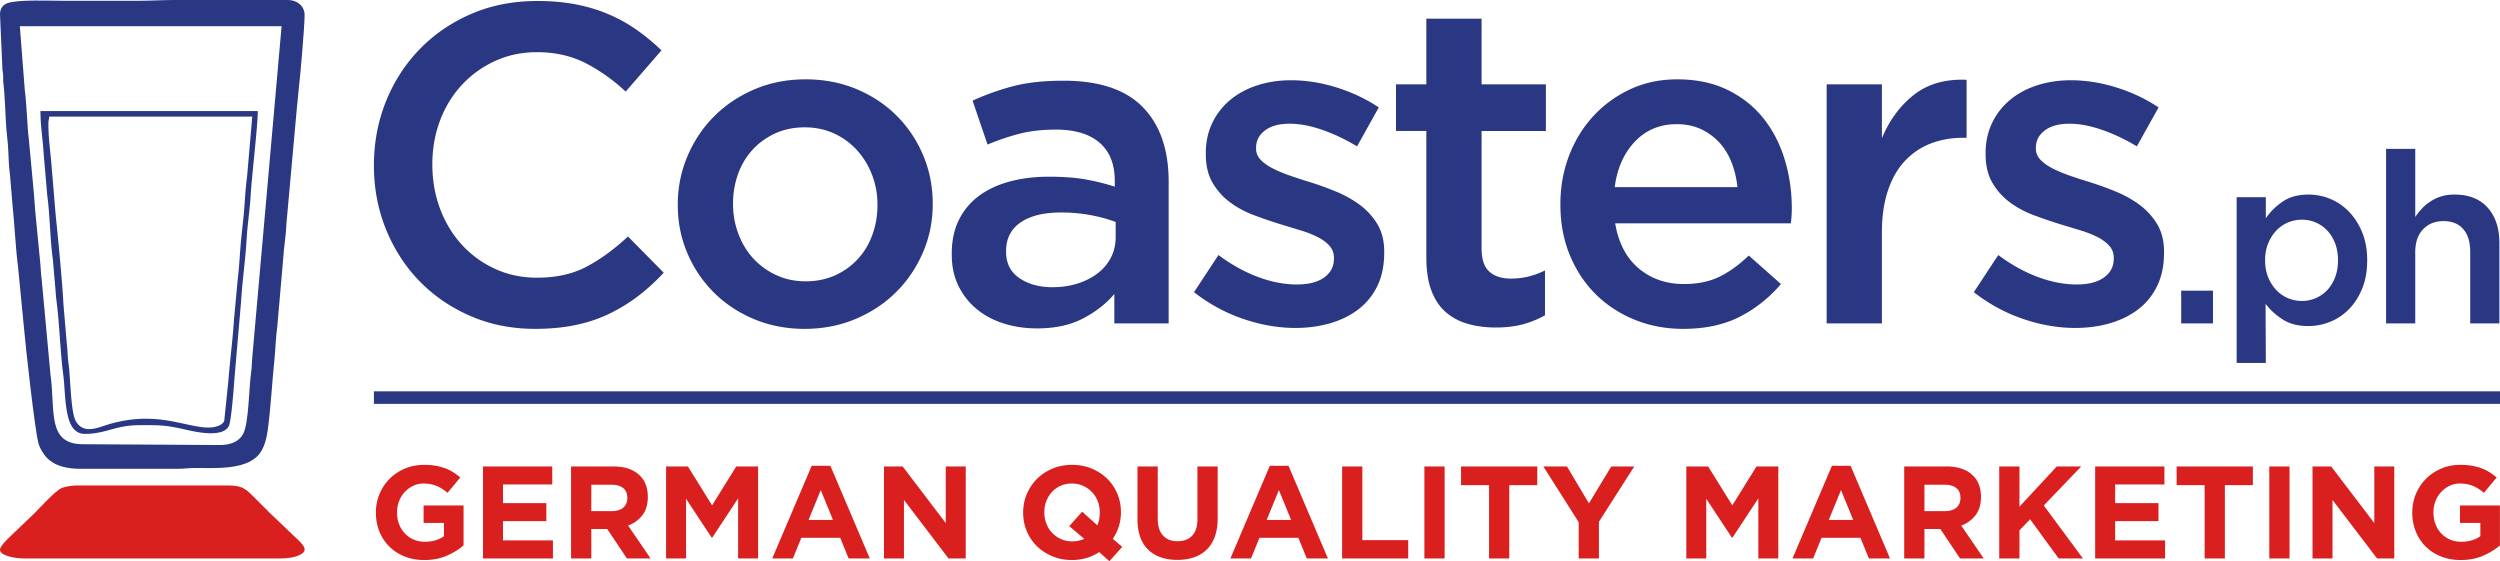
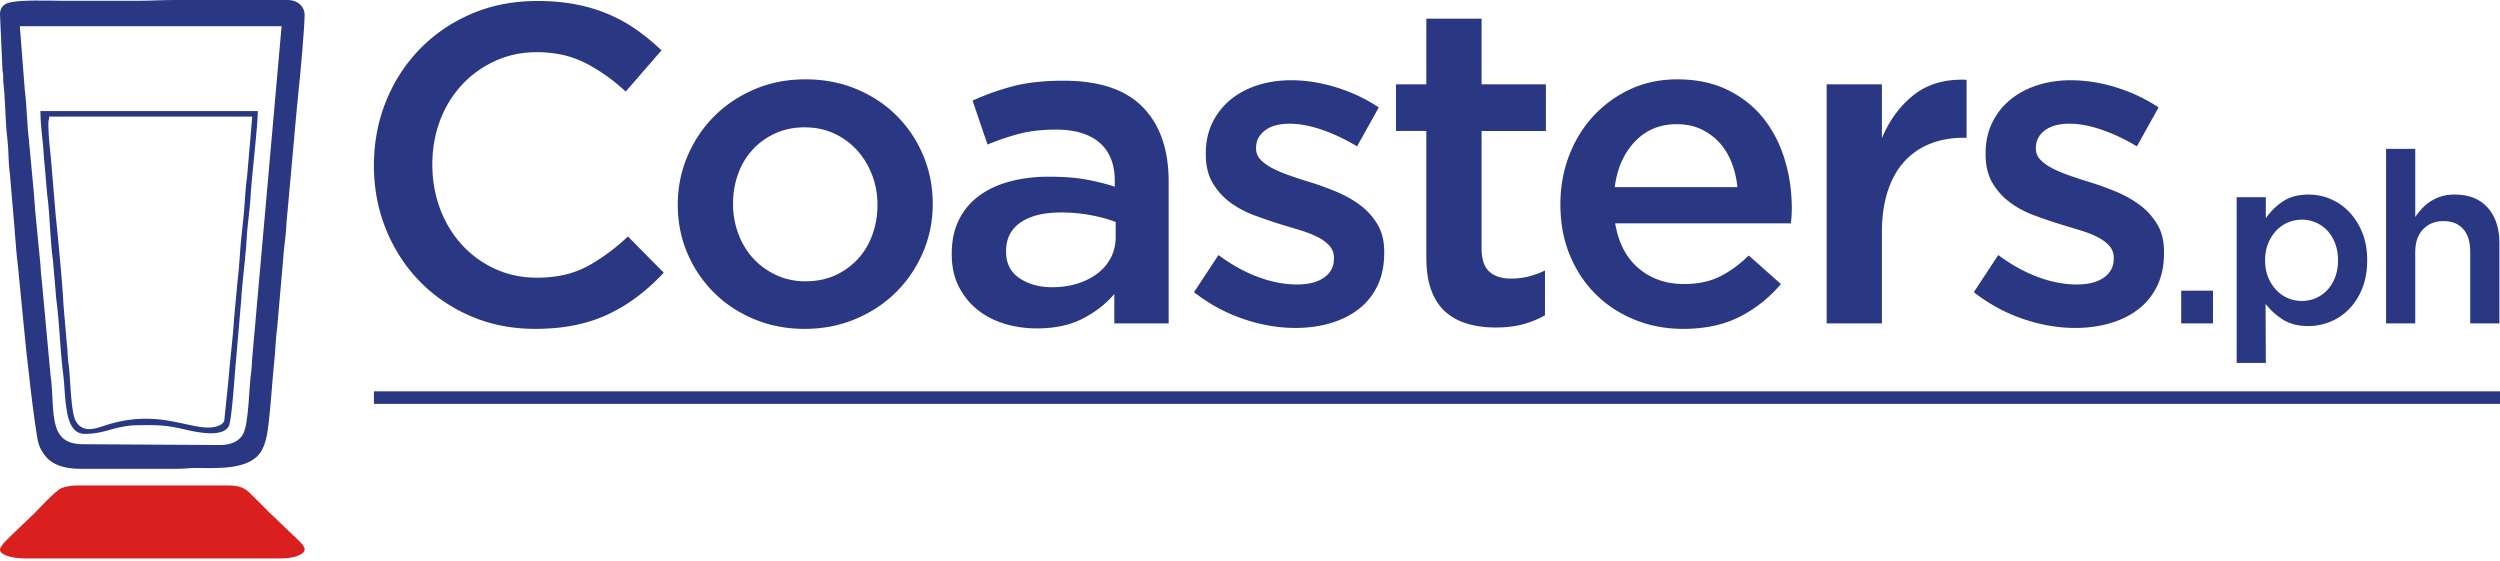
<svg xmlns="http://www.w3.org/2000/svg" viewBox="0 0 2173.47 487.89">
  <path d="M325.08 340.24h1848.39v10.9H325.08zM17.24 22.76h227.58l-25.41 286.99c-.51 4.83-.39 9.3-1.09 14.08-1.92 13.24-1.95 43.56-6.81 53.19-3.31 6.57-10.66 9.92-20.47 9.88l-118.64-.7c-32.14.19-24.04-29.62-28.56-61.09l-7.59-82.07c-.64-4.57-.77-8.71-1.13-13.34l-3.98-40.85c-.99-9.48-1.29-17.89-2.29-27.37l-3.83-40.99c-1.34-10.25-1.78-29.52-3.45-42.06l-4.33-55.67zM0 12.41l2.05 46.23c.02 3.35.46 3.6.67 6.22.2 2.51-.12 4.81.23 7.36 1.25 9.16 1.78 29.88 2.6 40.15.3 3.65 1.02 9.54 1.31 13.18.69 8.84.55 17.9 1.81 26.46l2.26 26.71c1.68 15.9 2.65 36.94 4.73 53.19l5.09 52.16c1.32 15.89 9.77 91.94 12.78 101.69 1.11 3.6 3.02 6.84 4.98 9.51 2.43 3.32 3.99 4.68 7.54 6.93 5.73 3.63 14.44 5.37 23.6 5.37h84.83c6.01 0 9.89-.73 15.15-.71 17.57.07 42.39 1.63 54.34-10.48 5.41-5.48 7.72-14.42 8.93-23.49 2.56-19.32 3.59-40.02 5.6-59.22 1.05-10.06 1.16-19.93 2.58-29.84l5.13-59c.46-9.45 2.5-20.07 2.74-29.67l9.36-103.74c.73-5.09.91-10.61 1.49-15.07 1.08-8.44 5.02-52.95 5.02-63.25 0-7.86-6.55-13.1-14.49-13.1h-97.92c-11.7 0-20.95.69-32.41.69H54.48C44.06.69 16.12-.52 6.78 2.64 2.71 4.02 0 7.18 0 12.41z" fill="#2a3782" />
  <path d="M0 477.91c0 5.52 14.01 7.59 20.69 7.59h223.44c5.79 0 13.01-.89 17.69-3.69 1.9-1.14 2.82-2.34 3-3.64v-.95c-.52-4.13-7.55-9.27-14.66-16.38l-15.52-14.82-15.17-15.18c-6.07-6.08-9.54-8.79-21.55-8.79H66.89c-4.49 0-9.64.93-13.03 2.14-5.32 1.91-19.53 17.66-24.03 22.17-5.27 5.27-10.22 9.53-15.52 14.83C10.21 465.29 0 473.98 0 477.91z" fill="#da1f1f" />
  <path d="M181.37 371.71c-20.9 0-47.15-16.35-91.63-1.3-8.52 2.89-17.93 5.51-23.7-4.05-4.66-7.72-4.75-38.61-6.44-50.11-.83-5.64-.82-12.11-1.48-17.14l-2.94-34.31c-.93-18.79-4.68-57.74-6.8-78.02l-3.61-43.29c-.94-12.07-2.7-22.79-2.7-35.91 0-3.46.62-3.09.69-6.21H219.3l-4.53 52.71c-1.64 11.53-1.89 23.22-3.17 35.46L209.76 207c-1.23 11.86-1.64 24.36-3.06 35.56l-3.28 35.34c-.76 13.6-3.61 36.89-4.86 53.07l-3.62 35c-1.7 3.98-8.13 5.74-13.57 5.74zm-107.58 5.51c18.26 0 26.42-7.58 47.58-7.58 14.83 0 20.54-.33 35.7 2.92 8.02 1.72 35.51 9.37 41.8-1.97 2.31-4.15 4.6-36.6 5.21-44.45l5.59-64.75c.92-16.71 3.82-36.36 4.82-54.48.66-11.77 2.76-24.87 3.41-36.59.93-16.7 6.23-60.8 6.23-73.77H35.17c0 13.35 2.07 24.43 2.74 36.57l3.18 36.82c2.16 14.91 2.53 39.38 4.82 55.17l2.38 27.27c.14 2.48.48 6.52.87 9.49 2.58 20.03 3.24 43.98 5.82 63.83 1.22 9.46 1.12 17.43 2.54 27.79 1.51 10.96 4.51 23.73 16.27 23.73zm503.26-140.13l-31.1-31.5c-11.81 11.03-23.76 19.75-35.83 26.18s-26.51 9.65-43.31 9.65c-13.12 0-25.26-2.56-36.41-7.68-11.16-5.12-20.8-12.14-28.94-21.06-8.14-8.93-14.44-19.36-18.9-31.3s-6.69-24.74-6.69-38.39c0-13.64 2.23-26.37 6.69-38.19 4.46-11.81 10.76-22.11 18.9-30.9s17.78-15.75 28.94-20.87c11.15-5.11 23.29-7.67 36.41-7.67 15.75 0 29.79 3.15 42.13 9.44 12.33 6.3 24.01 14.57 35.04 24.81l31.1-35.83a187.05 187.05 0 0 0-20.87-17.32c-7.34-5.25-15.35-9.78-24.01-13.58-8.66-3.81-18.18-6.76-28.54-8.86C491.29 1.92 479.8.87 467.21.87c-21 0-40.16 3.74-57.48 11.22-17.33 7.48-32.29 17.72-44.89 30.71-12.59 12.99-22.37 28.15-29.33 45.47-6.95 17.32-10.43 35.83-10.43 55.51 0 19.95 3.54 38.58 10.63 55.91 7.09 17.32 16.86 32.35 29.33 45.07 12.47 12.73 27.23 22.77 44.29 30.12s35.7 11.03 55.91 11.03c12.86 0 24.6-1.12 35.23-3.35s20.41-5.51 29.34-9.84c8.92-4.33 17.25-9.45 24.99-15.36 7.75-5.9 15.16-12.66 22.25-20.27zm233.86-59.84c0-14.96-2.76-29.01-8.27-42.13s-13.19-24.61-23.03-34.45-21.53-17.58-35.04-23.23c-13.52-5.64-28.28-8.46-44.29-8.46s-30.78 2.89-44.29 8.66c-13.52 5.77-25.2 13.58-35.04 23.43-9.85 9.84-17.59 21.39-23.23 34.64-5.65 13.25-8.47 27.36-8.47 42.32s2.76 28.94 8.27 41.93 13.19 24.41 23.03 34.25c9.84 9.85 21.53 17.59 35.04 23.23 13.52 5.64 28.15 8.47 43.9 8.47 16.01 0 30.84-2.89 44.49-8.67 13.65-5.77 25.39-13.58 35.23-23.42 9.85-9.84 17.59-21.33 23.23-34.45 5.65-13.12 8.47-27.16 8.47-42.12zm-48.04.78c0 9.19-1.44 17.79-4.33 25.79-2.82 8.01-7.02 15.03-12.46 21.06-5.51 6.04-12.08 10.83-19.75 14.37-7.75 3.55-16.41 5.32-26.05 5.32-9.12 0-17.52-1.77-25.27-5.32-7.67-3.54-14.3-8.33-19.94-14.37-5.58-6.03-9.98-13.19-13.06-21.45-3.15-8.27-4.72-17-4.72-26.18 0-9.19 1.44-17.79 4.33-25.79 2.82-8.01 7.02-15.03 12.46-21.07 5.51-6.03 12.08-10.82 19.75-14.36 7.75-3.55 16.28-5.32 25.66-5.32s17.91 1.77 25.66 5.32c7.67 3.54 14.3 8.39 19.94 14.56 5.58 6.17 9.98 13.32 13.06 21.46 3.15 8.13 4.72 16.8 4.72 25.98zm253.15 103.15V157.95c0-27.82-7.48-49.41-22.44-64.76s-37.92-23.03-68.89-23.03c-17.06 0-31.63 1.57-43.71 4.72-12.07 3.15-23.88 7.35-35.43 12.6l12.99 38.19c9.45-3.94 18.77-7.09 27.96-9.45 9.18-2.36 19.68-3.54 31.49-3.54 16.54 0 29.2 3.8 37.99 11.42 8.8 7.61 13.19 18.63 13.19 33.07v5.12c-8.13-2.63-16.6-4.73-25.39-6.3-8.79-1.58-19.49-2.37-32.09-2.37-12.07 0-23.29 1.38-33.66 4.14-10.36 2.75-19.29 6.89-26.77 12.4s-13.32 12.47-17.52 20.87c-4.2 8.39-6.3 18.24-6.3 29.52v.79c0 10.5 2.04 19.75 6.1 27.76 4.07 8 9.45 14.69 16.15 20.07 6.69 5.39 14.5 9.45 23.42 12.21 8.93 2.76 18.37 4.13 28.35 4.13 15.75 0 29.13-2.88 40.15-8.66 11.03-5.77 20.08-12.86 27.17-21.26v25.59h47.24zm-46.06-75.19c0 6.56-1.38 12.53-4.13 17.91-2.76 5.38-6.63 9.97-11.62 13.78-4.98 3.8-10.82 6.76-17.52 8.86-6.69 2.1-13.97 3.15-21.85 3.15-11.28 0-20.8-2.63-28.54-7.88s-11.61-12.86-11.61-22.83v-.79c0-10.76 4.2-19.03 12.59-24.8 8.4-5.78 20.08-8.66 35.04-8.66 9.19 0 17.92.78 26.18 2.36 8.27 1.57 15.43 3.54 21.46 5.9v13zm233.47 13.78v-.79c0-9.45-1.97-17.46-5.91-24.02a57.66 57.66 0 0 0-15.16-16.73c-6.17-4.59-13.06-8.46-20.67-11.61s-15.22-5.91-22.83-8.27a457.18 457.18 0 0 1-17.52-5.71c-5.64-1.97-10.63-4.07-14.96-6.3s-7.81-4.72-10.43-7.48c-2.63-2.76-3.94-5.97-3.94-9.65v-.78c0-6.04 2.56-11.03 7.68-14.96 5.11-3.94 12.27-5.91 21.45-5.91 8.66 0 18.11 1.77 28.35 5.32 10.23 3.54 20.34 8.33 30.31 14.37l18.9-33.86c-11.02-7.35-23.23-13.13-36.61-17.33-13.39-4.19-26.64-6.29-39.77-6.29-10.23 0-19.88 1.44-28.93 4.33-9.06 2.88-16.93 7.08-23.63 12.6-6.69 5.51-11.94 12.2-15.74 20.07-3.81 7.88-5.71 16.67-5.71 26.38v.79c0 9.97 1.97 18.31 5.9 25 3.94 6.69 8.99 12.33 15.16 16.93 6.17 4.59 13.12 8.33 20.87 11.22 7.74 2.89 15.42 5.51 23.03 7.87l17.52 5.32c5.64 1.7 10.63 3.67 14.96 5.9s7.74 4.79 10.23 7.68c2.5 2.89 3.74 6.3 3.74 10.24v.78c0 6.83-2.82 12.27-8.46 16.34s-13.58 6.1-23.82 6.1c-10.76 0-21.98-2.16-33.66-6.49s-23.16-10.7-34.45-19.1l-21.26 32.29c13.12 10.23 27.36 17.98 42.72 23.22 15.35 5.25 30.51 7.88 45.47 7.88 10.76 0 20.87-1.38 30.32-4.13 9.44-2.76 17.65-6.83 24.6-12.21 6.96-5.38 12.4-12.14 16.34-20.28 3.94-8.13 5.91-17.71 5.91-28.73zm84.64-105.91h55.91V73.31h-55.91V16.22h-48.03v57.09h-26.38v40.55h26.38v109.71c0 11.55 1.44 21.26 4.4 29 2.88 7.75 7.02 13.98 12.46 18.77 5.45 4.72 11.88 8.14 19.29 10.24 7.35 2.1 15.42 3.15 24.09 3.15 8.92 0 16.79-.92 23.62-2.76 6.82-1.84 13.25-4.46 19.29-7.87v-38.98c-9.45 4.72-19.29 7.09-29.53 7.09-8.13 0-14.43-2.04-18.9-6.11-4.46-4.06-6.69-10.76-6.69-19.94v-102.3zm116.14 80.31h152.76c.26-2.36.46-4.59.59-6.69s.2-4.2.2-6.3c0-14.96-2.1-29.26-6.3-42.91s-10.44-25.59-18.7-35.83c-8.27-10.23-18.64-18.37-31.11-24.41-12.46-6.03-26.96-9.05-43.5-9.05-14.96 0-28.61 2.89-40.94 8.66-12.34 5.77-23.04 13.58-32.09 23.43-9.06 9.84-16.08 21.32-21.06 34.44-4.99 13.13-7.48 27.17-7.48 42.13 0 16.27 2.75 31.04 8.26 44.29 5.52 13.25 13.06 24.61 22.64 34.06 9.58 9.44 20.87 16.79 33.86 22.04s26.97 7.88 41.93 7.88c19.16 0 35.63-3.55 49.41-10.63a115.18 115.18 0 0 0 35.63-28.35l-27.95-24.8c-8.4 8.13-16.93 14.3-25.6 18.5-8.66 4.2-18.89 6.3-30.7 6.3-15.49 0-28.61-4.53-39.37-13.58-10.77-9.06-17.59-22.12-20.48-39.18zm-.39-31.49c2.1-16.27 7.94-29.46 17.52-39.57 9.58-10.1 21.72-15.16 36.42-15.16 7.87 0 14.89 1.45 21.06 4.33 6.17 2.89 11.48 6.76 15.94 11.62 4.47 4.86 8.01 10.63 10.63 17.32 2.63 6.7 4.33 13.85 5.12 21.46h-106.69zm232.28 39.37c0-13.65 1.71-25.66 5.12-36.02 3.41-10.37 8.27-18.97 14.57-25.79 6.3-6.83 13.78-11.94 22.44-15.36 8.66-3.41 18.24-5.11 28.74-5.11h2.75v-50.4c-18.37-.79-33.59 3.55-45.67 12.99-12.07 9.45-21.39 22.05-27.95 37.8V73.31h-48.03v207.87h48.03v-79.13zm245.28 17.72v-.79c0-9.45-1.97-17.46-5.91-24.02a57.66 57.66 0 0 0-15.16-16.73c-6.16-4.59-13.05-8.46-20.66-11.61-7.62-3.15-15.23-5.91-22.84-8.27a457.18 457.18 0 0 1-17.52-5.71c-5.64-1.97-10.63-4.07-14.96-6.3s-7.81-4.72-10.43-7.48c-2.63-2.76-3.94-5.97-3.94-9.65v-.78c0-6.04 2.56-11.03 7.68-14.96 5.12-3.94 12.27-5.91 21.45-5.91 8.67 0 18.11 1.77 28.35 5.32 10.24 3.54 20.34 8.33 30.31 14.37l18.9-33.86c-11.02-7.35-23.23-13.13-36.61-17.33-13.39-4.19-26.64-6.29-39.76-6.29-10.24 0-19.89 1.44-28.94 4.33-9.06 2.88-16.93 7.08-23.62 12.6-6.7 5.51-11.95 12.2-15.75 20.07-3.81 7.88-5.71 16.67-5.71 26.38v.79c0 9.97 1.97 18.31 5.91 25 3.93 6.69 8.98 12.33 15.15 16.93 6.17 4.59 13.13 8.33 20.87 11.22s15.42 5.51 23.03 7.87l17.52 5.32c5.64 1.7 10.63 3.67 14.96 5.9s7.74 4.79 10.24 7.68c2.49 2.89 3.74 6.3 3.74 10.24v.78c0 6.83-2.82 12.27-8.47 16.34-5.64 4.07-13.58 6.1-23.82 6.1-10.76 0-21.98-2.16-33.66-6.49s-23.16-10.7-34.45-19.1l-21.26 32.29c13.13 10.23 27.37 17.98 42.72 23.22 15.35 5.25 30.51 7.88 45.47 7.88 10.76 0 20.87-1.38 30.32-4.13 9.45-2.76 17.65-6.83 24.6-12.21 6.96-5.38 12.4-12.14 16.34-20.28 3.94-8.13 5.91-17.71 5.91-28.73zm42.56 61.41v-28.47h-27.64v28.47h27.64zm134.07-54.87c0-9.15-1.46-17.25-4.37-24.32s-6.72-13.06-11.5-17.98-10.18-8.62-16.28-11.12a49.28 49.28 0 0 0-18.88-3.74c-8.83 0-16.21 1.97-22.17 5.92s-10.91 8.84-14.93 14.66v-18.29h-25.36v144.07h25.36l-.21-51.37c3.88 5.13 8.8 9.63 14.76 13.51s13.44 5.82 22.45 5.82c6.51 0 12.85-1.25 19.02-3.74 6.16-2.5 11.64-6.2 16.42-11.12s8.59-10.91 11.43-17.98 4.26-15.17 4.26-24.32zm-25.36 0c0 5.4-.83 10.29-2.49 14.65-1.67 4.37-3.92 8.07-6.76 11.12s-6.16 5.41-9.98 7.07c-3.81 1.66-7.86 2.49-12.15 2.49-4.3 0-8.39-.83-12.27-2.49s-7.27-4.05-10.18-7.17-5.23-6.83-6.97-11.12c-1.73-4.3-2.59-9.15-2.59-14.55 0-5.41.86-10.26 2.59-14.55 1.74-4.3 4.06-8 6.97-11.12s6.3-5.51 10.18-7.17 7.97-2.49 12.27-2.49c4.29 0 8.34.83 12.15 2.49 3.82 1.66 7.14 4.02 9.98 7.07 2.84 3.04 5.09 6.75 6.76 11.12 1.66 4.36 2.49 9.24 2.49 14.65zm67.14-6.93c0-8.56 2.25-15.24 6.79-19.99 4.54-4.78 10.46-7.17 17.73-7.17 7.42 0 13.17 2.32 17.22 6.96 4.05 4.61 6.06 11.23 6.06 19.78v62.22h25.36v-69.84c0-12.88-3.39-23.14-10.15-30.76-6.79-7.62-16.38-11.43-28.82-11.43-4.26 0-8.11.52-11.5 1.56-3.4 1.07-6.48 2.49-9.32 4.33-2.84 1.8-5.34 3.88-7.45 6.17-2.15 2.32-4.12 4.78-5.92 7.44v-59.2h-25.36v151.73h25.36v-61.8z" fill="#2a3782" />
-   <path d="M403.02 474.18v-34.73h-34.74v15.2h17.71v11.5c-4.49 3.22-10.02 4.84-16.57 4.84-3.58 0-6.83-.63-9.76-1.89a22.97 22.97 0 0 1-7.66-5.33c-2.17-2.29-3.85-4.97-5.03-8.08-1.18-3.08-1.77-6.47-1.77-10.13v-.23c0-3.42.59-6.66 1.77-9.67 1.18-3.03 2.82-5.66 4.92-7.9 2.09-2.25 4.53-4.06 7.31-5.39s5.77-2 8.97-2c2.28 0 4.38.19 6.28.57 1.91.38 3.68.92 5.31 1.6 1.64.69 3.22 1.52 4.75 2.51 1.52.99 3.04 2.14 4.57 3.43l11.08-13.37a53.08 53.08 0 0 0-6.4-4.68 37.97 37.97 0 0 0-7.08-3.43c-2.52-.91-5.24-1.62-8.17-2.11-2.94-.5-6.19-.75-9.77-.75-6.09 0-11.69 1.09-16.8 3.26-5.1 2.17-9.52 5.14-13.25 8.91s-6.65 8.15-8.74 13.14c-2.1 4.99-3.14 10.34-3.14 16.06v.22c0 5.95 1.03 11.43 3.08 16.46 2.06 5.02 4.93 9.37 8.63 13.02 3.69 3.66 8.11 6.51 13.25 8.57s10.84 3.09 17.08 3.09c7.31 0 13.81-1.24 19.48-3.72 5.68-2.47 10.57-5.46 14.69-8.97zm77.69 11.32v-15.66h-43.42v-16.79H475v-15.66h-37.71v-16.22h42.85v-15.65h-60.21v79.98zm84.89 0l-19.53-28.57c5.1-1.9 9.23-4.89 12.39-8.97 3.16-4.07 4.74-9.35 4.74-15.82v-.23c0-8.3-2.64-14.78-7.94-19.42-5.29-4.65-12.7-6.97-22.22-6.97h-36.56v79.98h17.59v-25.6h13.83l17.14 25.6h20.56zm-20.22-52.45c0 3.43-1.16 6.17-3.49 8.23-2.32 2.05-5.65 3.08-9.99 3.08h-17.83V421.4h17.48c4.35 0 7.74.95 10.17 2.85 2.44 1.91 3.66 4.77 3.66 8.57v.23zm113.68 52.45v-79.98H640.1l-21.02 33.82-21.03-33.82h-18.96v79.98h17.36v-51.88l22.28 33.82h.46l22.51-34.16v52.22zm97.12 0l-34.27-80.56h-16.23L671.4 485.5h17.94l7.32-17.94h33.81l7.32 17.94h18.39zm-31.99-33.48h-21.25l10.63-25.94 10.62 25.94zm115.4 33.48v-79.98h-17.37v49.24l-37.47-49.24h-16.23v79.98h17.37v-50.85l38.73 50.85zm136.08-10.06l-8.23-6.97a40.81 40.81 0 0 0 5.26-10.85c1.22-3.89 1.83-7.93 1.83-12.11v-.23c0-5.72-1.05-11.07-3.15-16.06-2.09-4.98-5.02-9.33-8.79-13.02-3.77-3.7-8.25-6.63-13.43-8.8s-10.85-3.26-17.02-3.26-11.87 1.09-17.08 3.26c-5.22 2.17-9.71 5.14-13.49 8.91-3.77 3.77-6.72 8.15-8.85 13.14s-3.2 10.34-3.2 16.06v.22c0 5.72 1.05 11.07 3.14 16.06 2.1 4.99 5.03 9.33 8.8 13.02 3.77 3.7 8.25 6.63 13.43 8.8s10.85 3.26 17.02 3.26c4.49 0 8.72-.59 12.68-1.77 3.96-1.19 7.66-2.88 11.08-5.09l8.8 7.88 11.2-12.45zm-19.54-29.71c0 4.12-.72 7.77-2.17 10.97l-13.14-11.88-11.2 12.57 13.03 11.08c-3.28 1.45-6.78 2.17-10.51 2.17-3.58 0-6.84-.66-9.77-2-2.93-1.33-5.49-3.14-7.66-5.42-2.17-2.29-3.84-4.96-5.02-8-1.18-3.05-1.77-6.29-1.77-9.71v-.23c0-3.43.59-6.65 1.77-9.66s2.82-5.65 4.91-7.94c2.09-2.28 4.61-4.07 7.54-5.37 2.93-1.29 6.19-1.94 9.77-1.94 3.5 0 6.74.67 9.71 2s5.54 3.14 7.71 5.43c2.17 2.28 3.85 4.95 5.03 7.99 1.18 3.05 1.77 6.29 1.77 9.72v.22zm102.49 4.92v-45.13h-17.6v45.81c0 6.4-1.52 11.2-4.57 14.4-3.04 3.2-7.27 4.8-12.68 4.8s-9.63-1.66-12.68-4.97c-3.05-3.32-4.57-8.25-4.57-14.8v-45.24h-17.6v45.7c0 11.8 3.09 20.68 9.26 26.62s14.62 8.91 25.36 8.91c5.34 0 10.17-.74 14.51-2.23 4.35-1.48 8.04-3.73 11.09-6.74 3.04-3.01 5.39-6.76 7.02-11.25 1.64-4.49 2.46-9.79 2.46-15.88zm95.86 34.85l-34.28-80.56h-16.22l-34.28 80.56h17.94l7.31-17.94h33.82l7.32 17.94h18.39zm-31.99-33.48h-21.25l10.62-25.94 10.63 25.94zm101.8 33.48v-15.89h-39.87v-64.09h-17.6v79.98zm31.65 0v-79.98h-17.6v79.98zm80.55-63.76v-16.22h-66.27v16.22h24.34v63.76h17.59v-63.76zm84.32-16.22h-19.99l-19.43 32.1-19.08-32.1h-20.56l30.73 48.44v31.54h17.6v-31.88zm125.23 79.98v-79.98h-18.97l-21.02 33.82-21.03-33.82h-18.96v79.98h17.36v-51.88l22.28 33.82h.46l22.51-34.16v52.22zm97.11 0l-34.27-80.56h-16.23l-34.27 80.56h17.94l7.31-17.94h33.82l7.31 17.94h18.39zm-31.99-33.48h-21.25l10.63-25.94 10.62 25.94zm113.46 33.48l-19.54-28.57c5.11-1.9 9.24-4.89 12.4-8.97 3.16-4.07 4.74-9.35 4.74-15.82v-.23c0-8.3-2.65-14.78-7.94-19.42-5.29-4.65-12.7-6.97-22.22-6.97h-36.56v79.98h17.59v-25.6h13.83l17.13 25.6h20.57zm-20.22-52.45c0 3.43-1.16 6.17-3.49 8.23-2.32 2.05-5.65 3.08-10 3.08h-17.82V421.4h17.48c4.34 0 7.73.95 10.17 2.85 2.44 1.91 3.66 4.77 3.66 8.57v.23zm106.48 52.45l-34.04-46.05 32.56-33.93h-21.25l-32.45 34.96v-34.96h-17.6v79.98h17.6v-24.46l9.25-9.59 24.8 34.05zm71.41 0v-15.66h-43.41v-16.79h37.7v-15.66h-37.7v-16.22h42.84v-15.65h-60.21v79.98zm76.33-63.76v-16.22h-66.27v16.22h24.34v63.76h17.59v-63.76zm31.88 63.76v-79.98h-17.6v79.98zm91.06 0v-79.98h-17.37v49.24l-37.48-49.24h-16.22v79.98h17.37v-50.85l38.73 50.85zm91.86-11.32v-34.73h-34.73v15.2h17.7v11.5c-4.49 3.22-10.01 4.84-16.56 4.84-3.58 0-6.84-.63-9.77-1.89a23.07 23.07 0 0 1-7.66-5.33c-2.17-2.29-3.84-4.97-5.02-8.08-1.18-3.08-1.77-6.47-1.77-10.13v-.23c0-3.42.59-6.66 1.77-9.67 1.18-3.03 2.82-5.66 4.91-7.9 2.09-2.25 4.53-4.06 7.31-5.39s5.77-2 8.97-2c2.29 0 4.38.19 6.29.57 1.9.38 3.67.92 5.31 1.6 1.64.69 3.22 1.52 4.74 2.51s3.05 2.14 4.57 3.43l11.08-13.37c-2.05-1.75-4.19-3.31-6.4-4.68a37.67 37.67 0 0 0-7.08-3.43c-2.51-.91-5.24-1.62-8.17-2.11-2.93-.5-6.19-.75-9.77-.75-6.09 0-11.69 1.09-16.79 3.26-5.11 2.17-9.52 5.14-13.26 8.91-3.73 3.77-6.64 8.15-8.74 13.14-2.09 4.99-3.14 10.34-3.14 16.06v.22c0 5.95 1.03 11.43 3.09 16.46 2.05 5.02 4.93 9.37 8.62 13.02 3.7 3.66 8.11 6.51 13.26 8.57 5.14 2.06 10.83 3.09 17.08 3.09 7.31 0 13.8-1.24 19.48-3.72 5.67-2.47 10.57-5.46 14.68-8.97z" fill="#da1f1f" />
</svg>